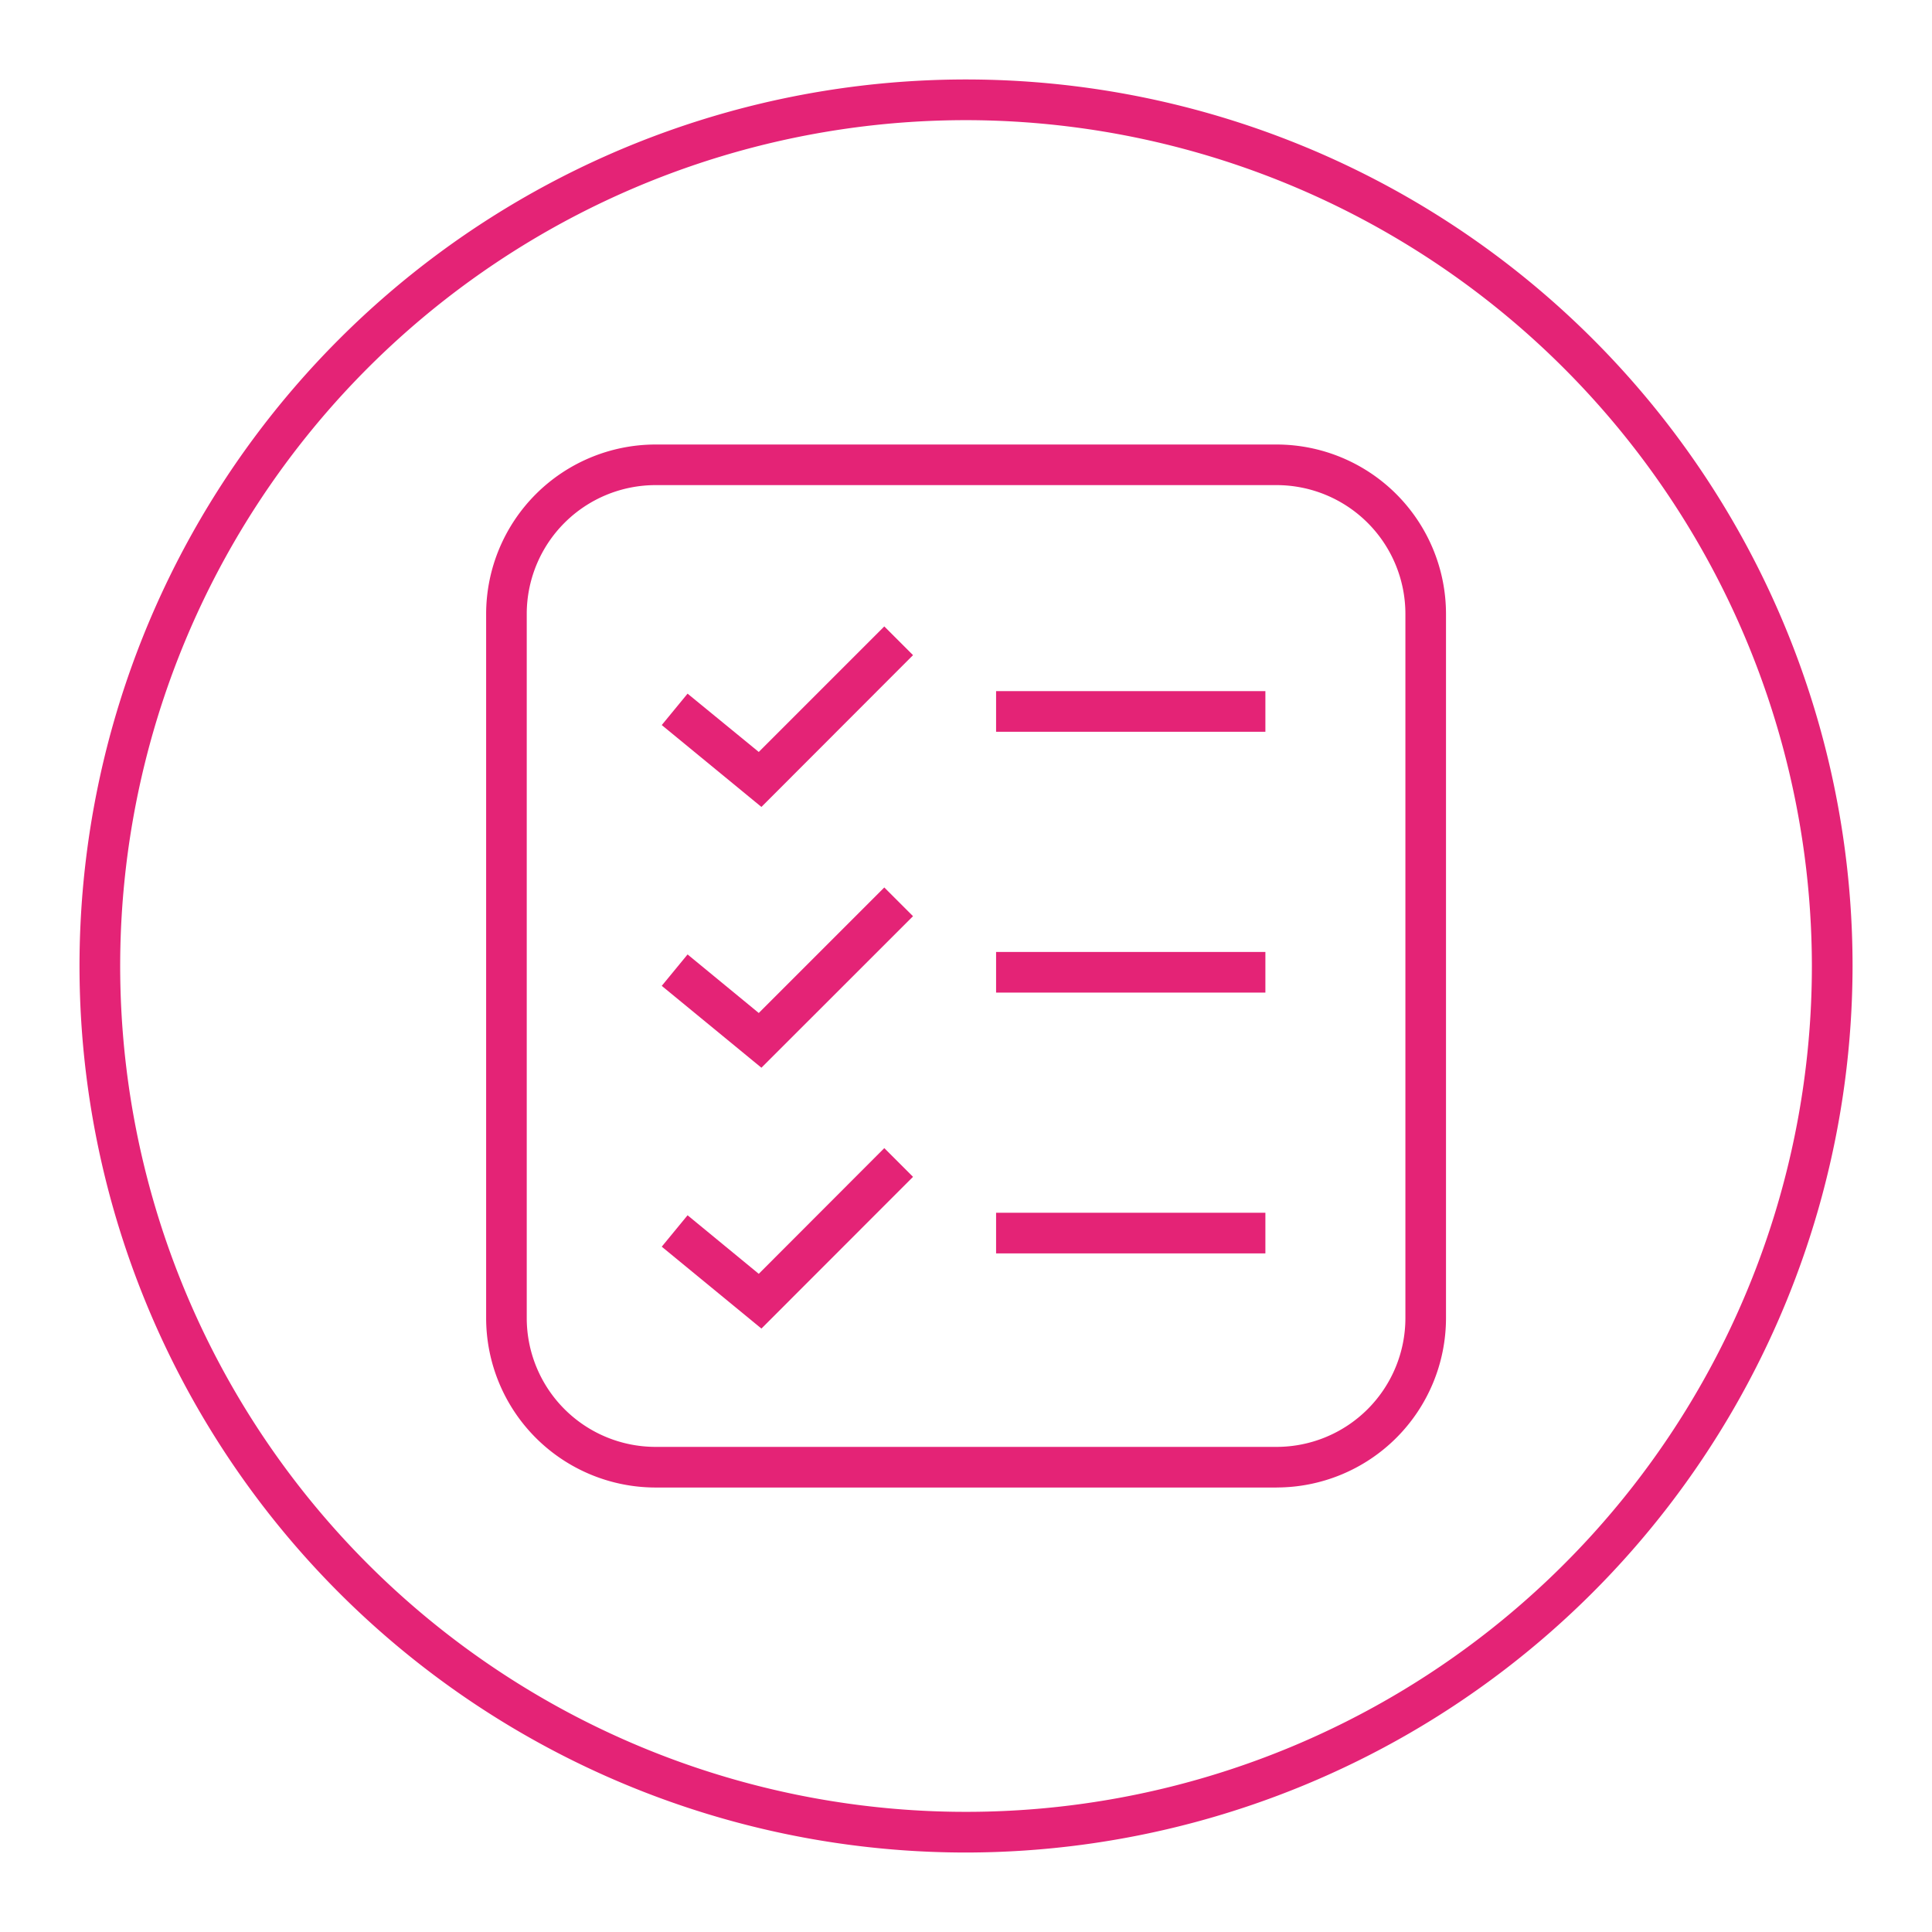
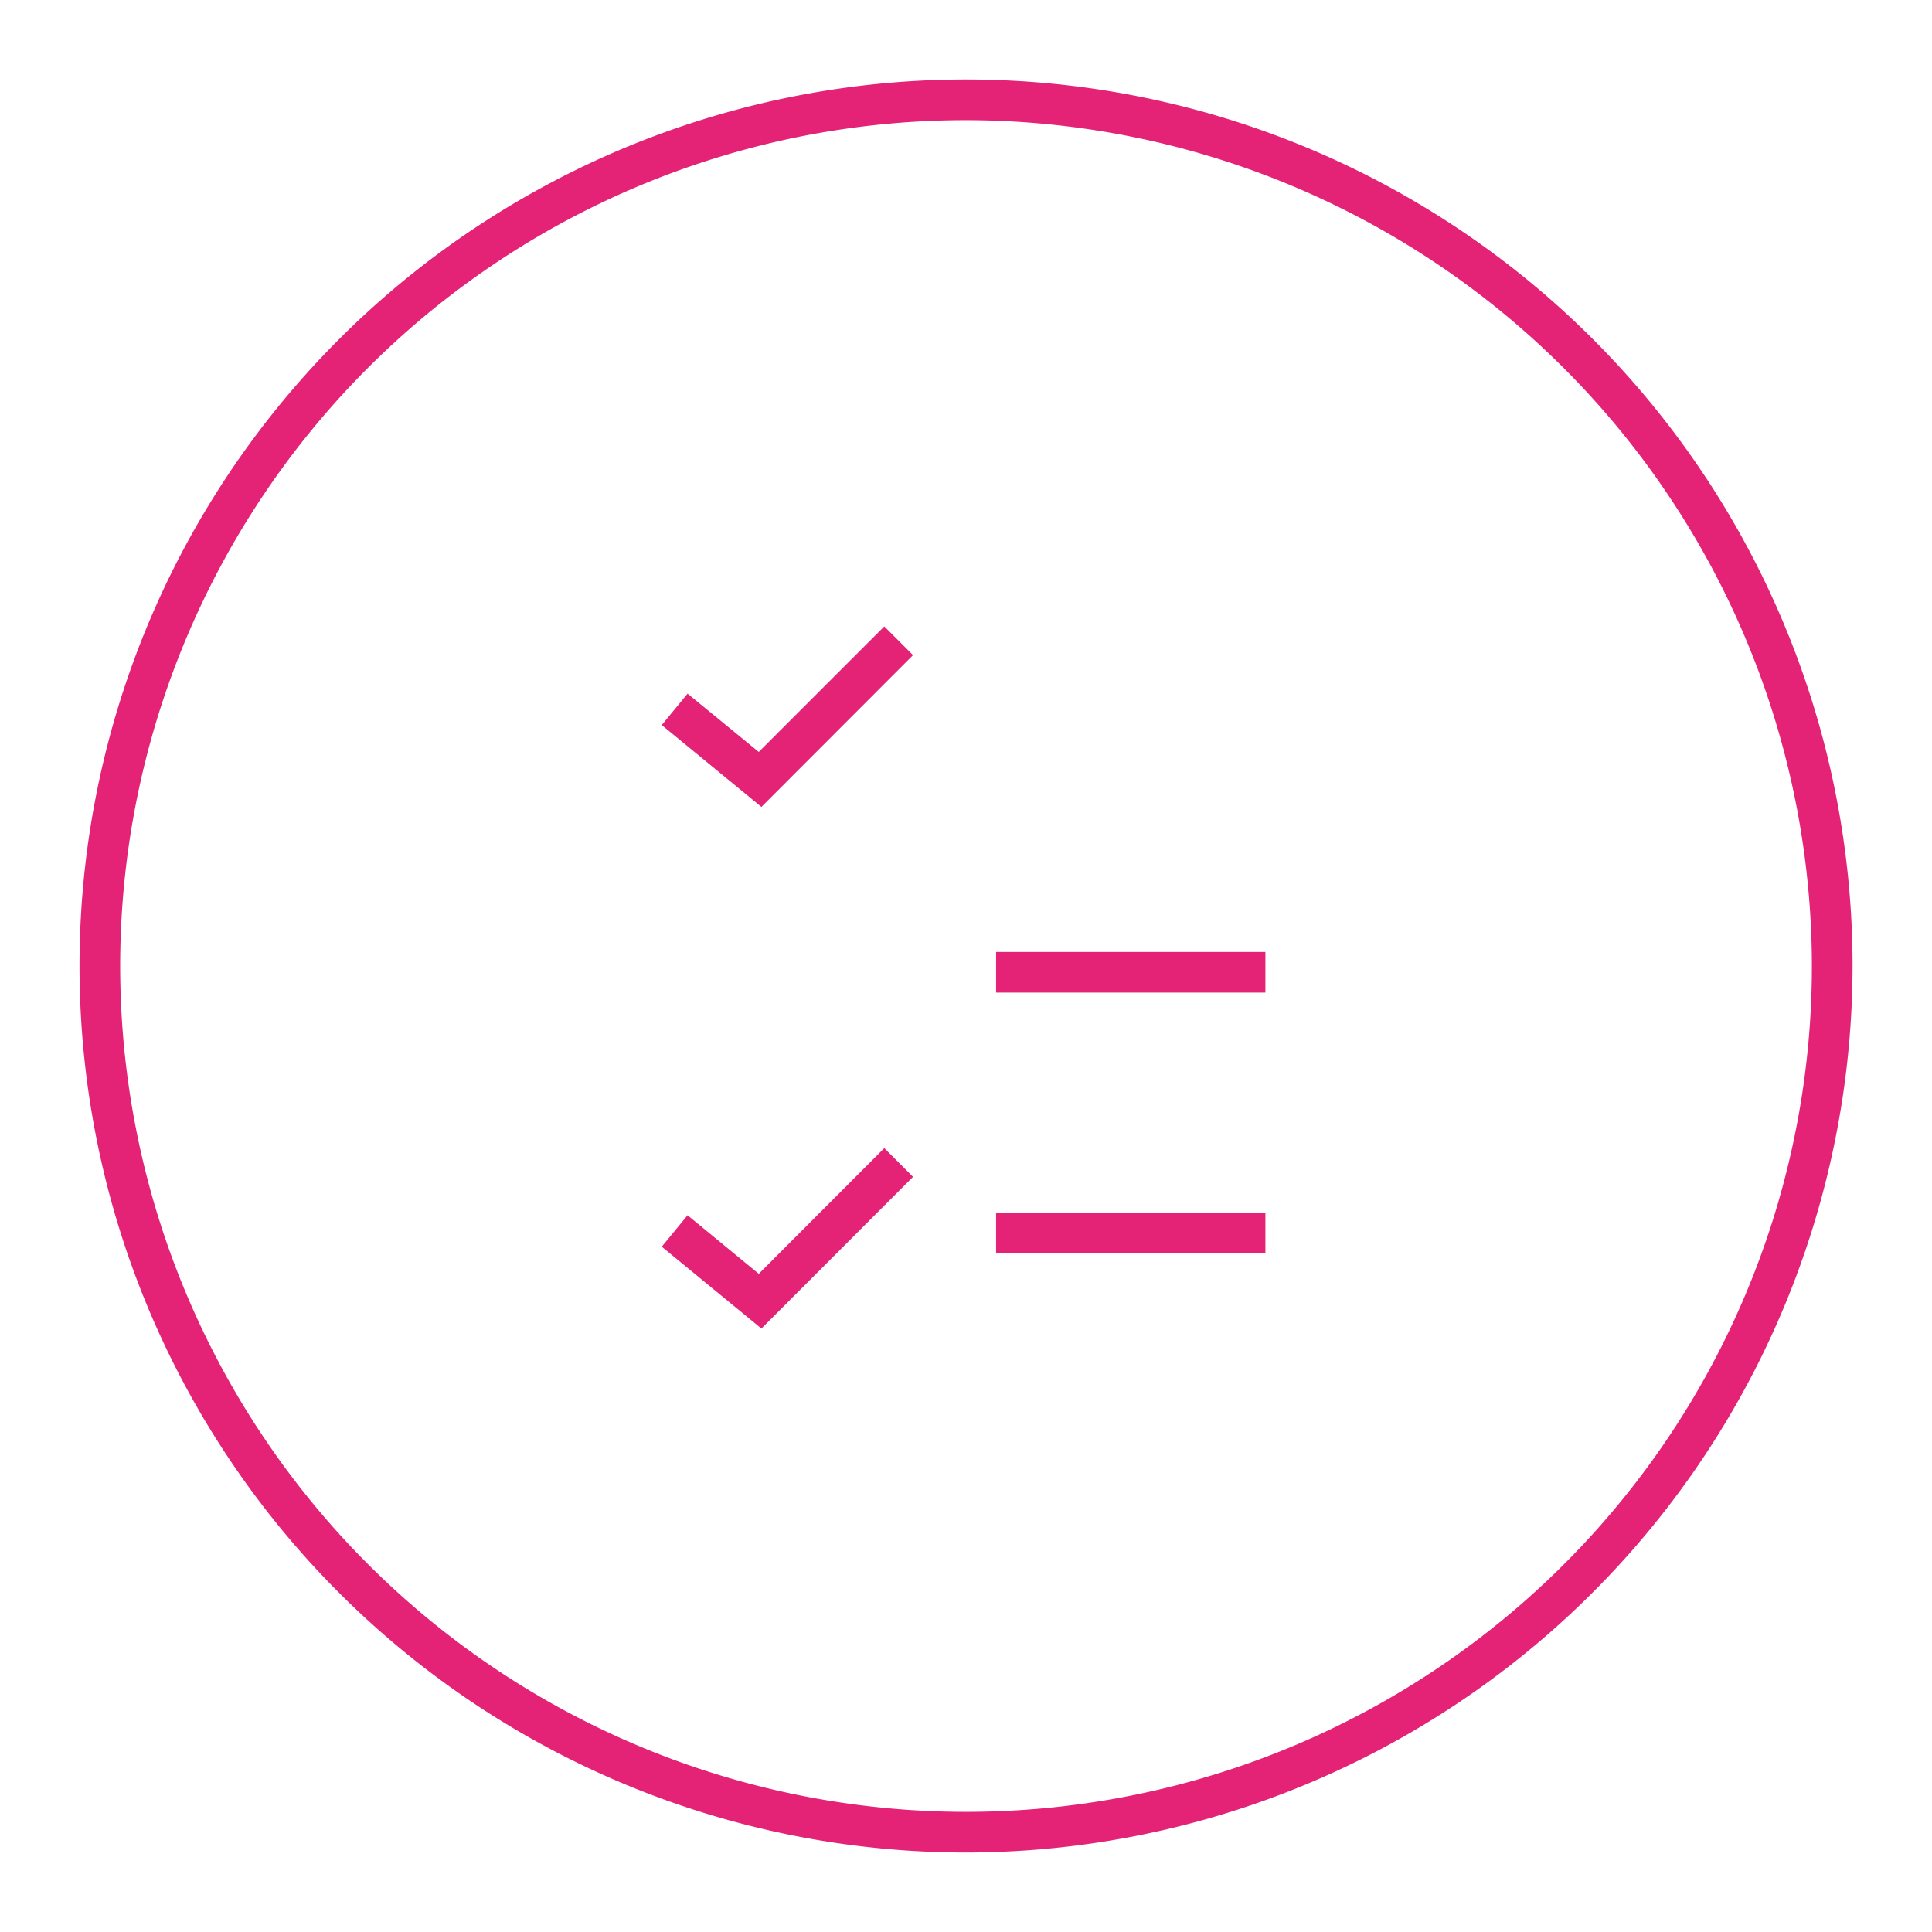
<svg xmlns="http://www.w3.org/2000/svg" width="54.768" height="54.768" viewBox="0 0 54.768 54.768">
  <defs>
    <clipPath id="clip-path">
      <rect id="Rectangle_1245" data-name="Rectangle 1245" width="54.768" height="54.768" fill="#e42376" stroke="#e42376" stroke-width="0.2" />
    </clipPath>
  </defs>
  <g id="Group_826" data-name="Group 826" transform="translate(-858.616 -3112.542)">
    <g id="Group_825" data-name="Group 825" transform="translate(860.616 3114.542)">
      <g id="Group_761" data-name="Group 761" transform="translate(-2 -2)" clip-path="url(#clip-path)">
-         <path id="Path_12578" data-name="Path 12578" d="M46.51,51.094H28.9a4.707,4.707,0,0,1-4.7-4.7V26.427a4.707,4.707,0,0,1,4.7-4.7H46.51a4.706,4.706,0,0,1,4.7,4.7V46.393a4.706,4.706,0,0,1-4.7,4.7M28.9,22.678a3.753,3.753,0,0,0-3.749,3.749V46.393A3.753,3.753,0,0,0,28.9,50.142H46.51a3.753,3.753,0,0,0,3.749-3.749V26.427a3.753,3.753,0,0,0-3.749-3.749Z" transform="translate(-10.319 -9.026)" fill="#e42376" stroke="#e42376" stroke-width="0.2" />
-         <path id="Path_12579" data-name="Path 12579" d="M37.424,53.014l-2.678-2.2.605-.736,2.011,1.654,3.552-3.552.673.673Z" transform="translate(-15.846 -22.881)" fill="#e42376" stroke="#e42376" stroke-width="0.2" />
+         <path id="Path_12579" data-name="Path 12579" d="M37.424,53.014Z" transform="translate(-15.846 -22.881)" fill="#e42376" stroke="#e42376" stroke-width="0.2" />
        <rect id="Rectangle_1242" data-name="Rectangle 1242" width="7.434" height="0.952" transform="translate(28.337 27.086)" fill="#e42376" stroke="#e42376" stroke-width="0.2" />
        <path id="Path_12580" data-name="Path 12580" d="M37.424,37.489l-2.678-2.2.605-.736L37.362,36.2l3.552-3.552.673.673Z" transform="translate(-15.846 -14.749)" fill="#e42376" stroke="#e42376" stroke-width="0.2" />
-         <rect id="Rectangle_1243" data-name="Rectangle 1243" width="7.434" height="0.952" transform="translate(28.337 19.692)" fill="#e42376" stroke="#e42376" stroke-width="0.2" />
        <path id="Path_12581" data-name="Path 12581" d="M37.424,68.539l-2.678-2.2.605-.736,2.011,1.654L40.914,63.7l.673.673Z" transform="translate(-15.846 -31.012)" fill="#e42376" stroke="#e42376" stroke-width="0.2" />
        <rect id="Rectangle_1244" data-name="Rectangle 1244" width="7.434" height="0.952" transform="translate(28.337 34.479)" fill="#e42376" stroke="#e42376" stroke-width="0.2" />
        <path id="Path_12582" data-name="Path 12582" d="M25.031,50.061a25.031,25.031,0,1,1,25.031-25.03,25.059,25.059,0,0,1-25.031,25.03m0-49.109A24.078,24.078,0,1,0,49.109,25.031,24.106,24.106,0,0,0,25.031.952" transform="translate(2.354 2.354)" fill="#e42376" stroke="#e42376" stroke-width="0.2" />
      </g>
    </g>
  </g>
</svg>